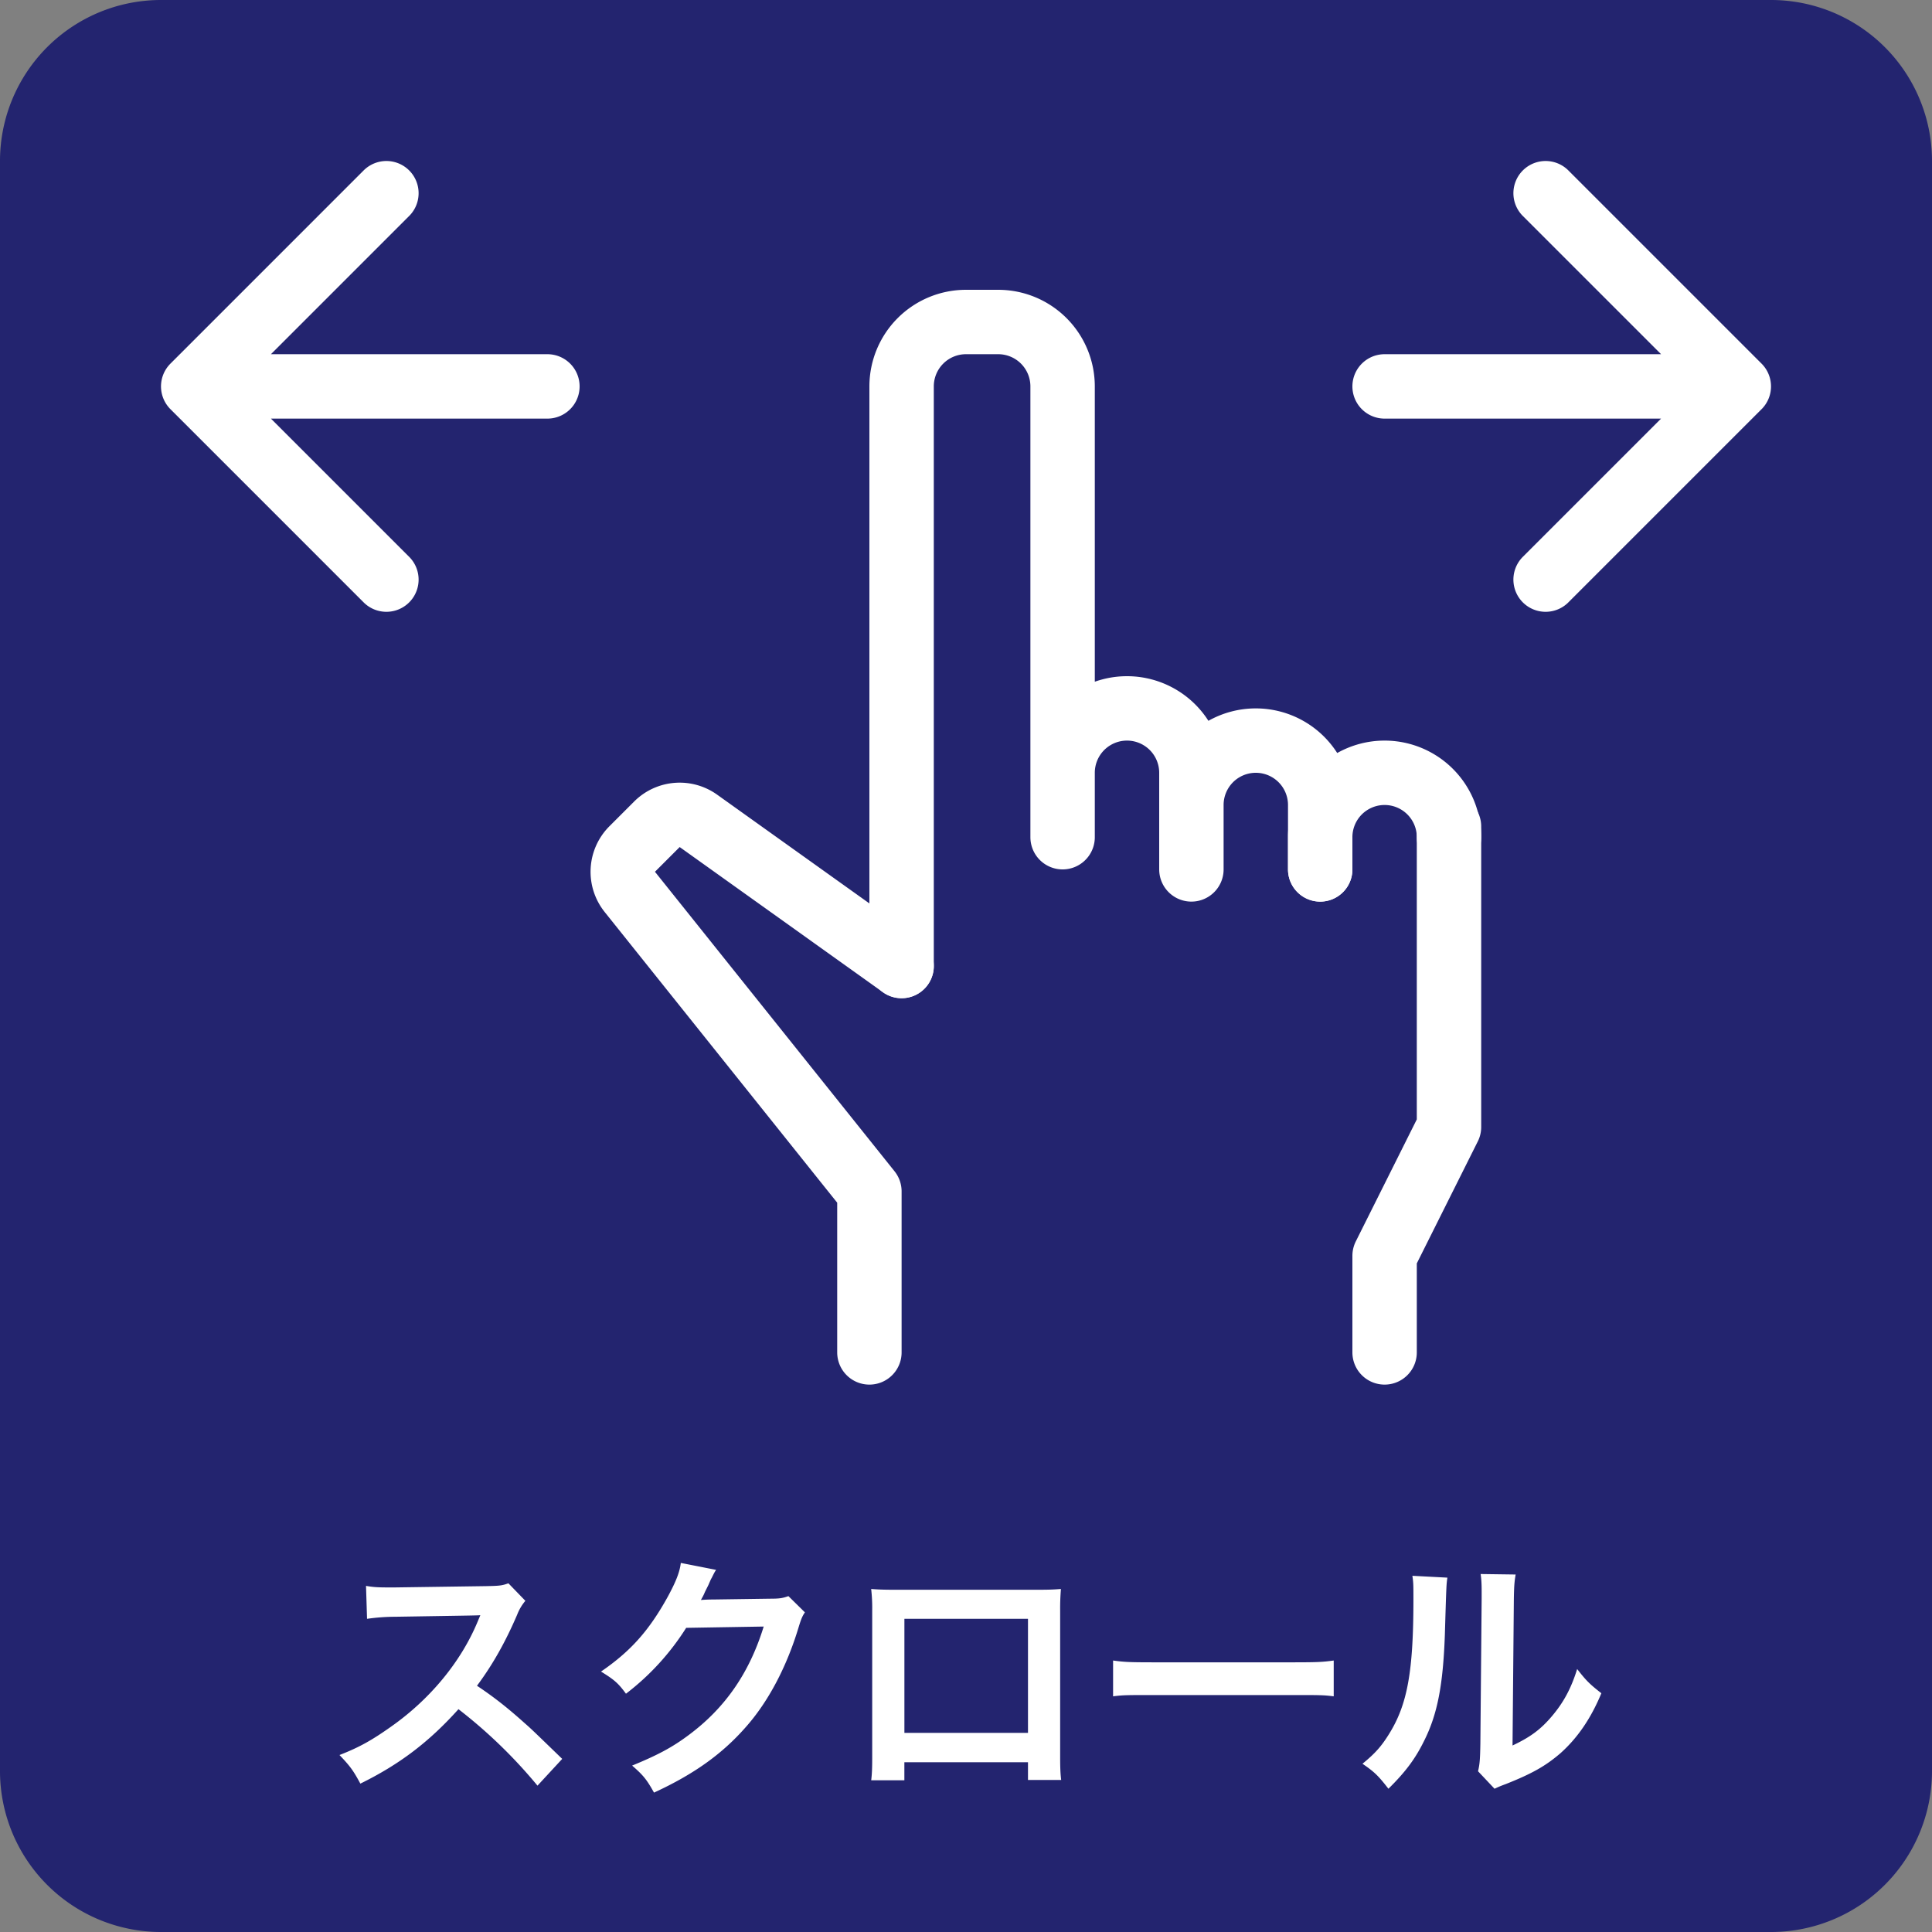
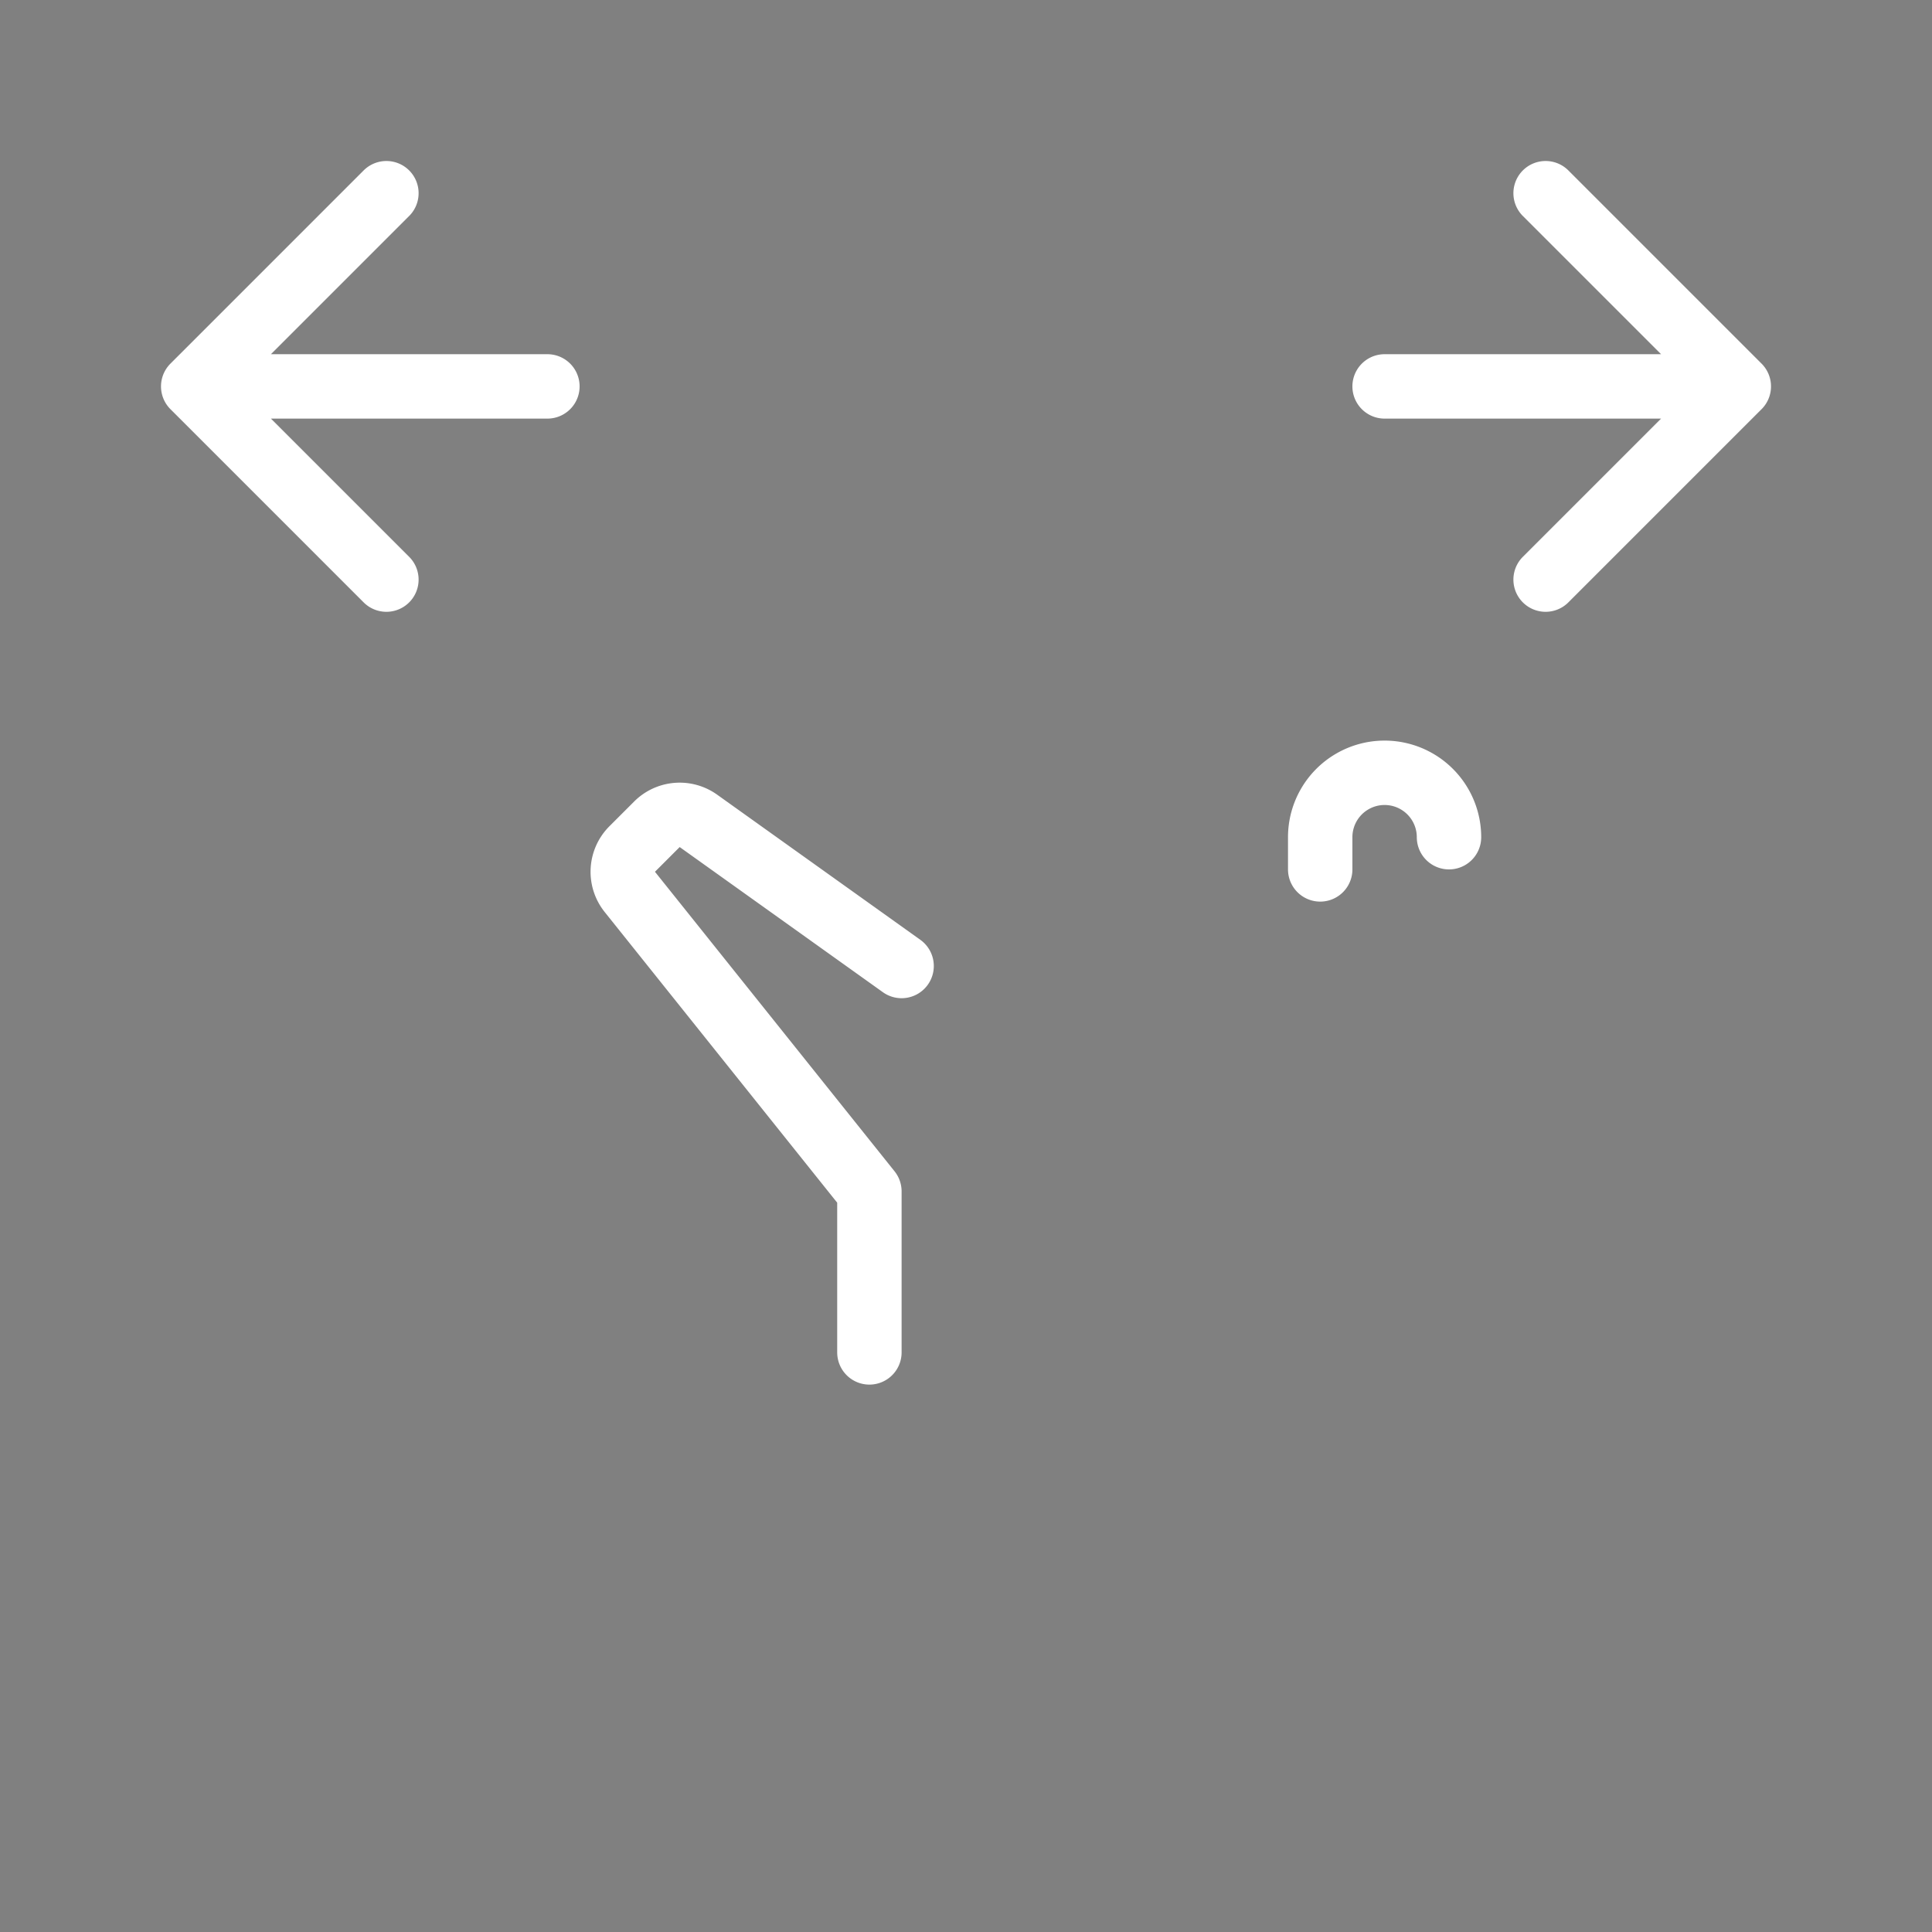
<svg xmlns="http://www.w3.org/2000/svg" viewBox="0 0 60 60">
  <rect x="0" y="0" width="60" height="60" fill="#808080" stroke="none" />
-   <path d="M55 60H5a5 5 0 0 1-5-5V5a5 5 0 0 1 5-5h50a5 5 0 0 1 5 5v50a5 5 0 0 1-5 5z" fill="#0c0d6a" opacity=".8" />
  <g fill="none" stroke="#fff" stroke-width="2" stroke-linecap="round" stroke-linejoin="round" stroke-miterlimit="10">
-     <path d="M33 26V12a2 2 0 0 0-2-2h-1a2 2 0 0 0-2 2v18m5-4v-2a2 2 0 0 1 4 0v2m0 1v-2a2 2 0 0 1 4 0v2m2 15v-3l2-4v-9.333" />
    <path d="M27 42v-5l-7.44-9.301a1 1 0 0 1 .073-1.332l.768-.768a1 1 0 0 1 1.288-.107L28 30m13-3v-1a2 2 0 0 1 4 0M12 6l-6 6 6 6m36 0l6-6-6-6M6 12h11m26 0h11" />
  </g>
-   <path d="M16.692 55.455a15.39 15.39 0 0 0-2.454-2.375c-.904 1.008-1.823 1.712-3.047 2.312-.224-.416-.32-.544-.648-.888.616-.24 1-.456 1.6-.88 1.207-.848 2.167-2.007 2.687-3.254l.087-.208c-.127.008-.127.008-2.646.048a6.25 6.25 0 0 0-.872.064l-.032-1.023c.224.04.376.048.704.048h.192l2.814-.04c.448-.008.512-.017.712-.088l.527.544a1.494 1.494 0 0 0-.255.431c-.368.856-.76 1.551-1.248 2.207.504.335.936.671 1.48 1.16.2.175.2.175 1.167 1.111zm8.304-5.38c-.08.12-.112.19-.2.479-.368 1.216-.935 2.295-1.639 3.087-.736.838-1.615 1.463-2.846 2.03-.224-.4-.328-.535-.68-.839.8-.328 1.247-.568 1.751-.944 1.143-.847 1.895-1.943 2.335-3.374l-2.407.04a7.817 7.817 0 0 1-1.87 2.046c-.24-.328-.36-.432-.775-.688.911-.624 1.487-1.263 2.07-2.318.248-.456.376-.768.408-1.056l1.096.216c-.048.072-.048.072-.136.248-.024.04-.024.04-.104.224l-.104.208c-.048.112-.048.112-.128.255a4.98 4.98 0 0 1 .384-.015l1.75-.025c.312 0 .4-.015.584-.08l.512.504zm3.09 4.653v.56h-1.03c.024-.192.031-.385.031-.688v-4.581a5.23 5.23 0 0 0-.032-.672c.193.015.36.024.68.024h4.541c.345 0 .488-.009.672-.024a7.35 7.35 0 0 0-.024.663v4.574c0 .296.008.512.032.695h-1.031v-.551h-3.838zm3.839-4.454h-3.838v3.542h3.838zm2.643 1.295c.352.048.503.056 1.295.056h4.262c.791 0 .943-.008 1.295-.056v1.112c-.32-.04-.408-.04-1.303-.04h-4.246c-.895 0-.983 0-1.303.04zm10.382-2.574c-.032.224-.032.224-.079 1.791-.057 1.559-.232 2.462-.648 3.286-.272.552-.577.96-1.104 1.479-.311-.4-.431-.52-.806-.776.39-.319.583-.535.822-.919.576-.92.76-1.95.76-4.19 0-.44 0-.512-.032-.728zm2.12-.097c-.04.233-.049.369-.056.76l-.041 4.55c.56-.264.88-.504 1.224-.911.367-.433.6-.872.783-1.464.28.36.383.464.752.752-.328.791-.744 1.392-1.271 1.863-.456.392-.872.631-1.703.96-.176.064-.24.095-.344.143l-.512-.543c.056-.233.064-.408.072-.848l.04-4.51v-.24c0-.2-.008-.375-.032-.527l1.087.015z" fill="#fff" />
</svg>